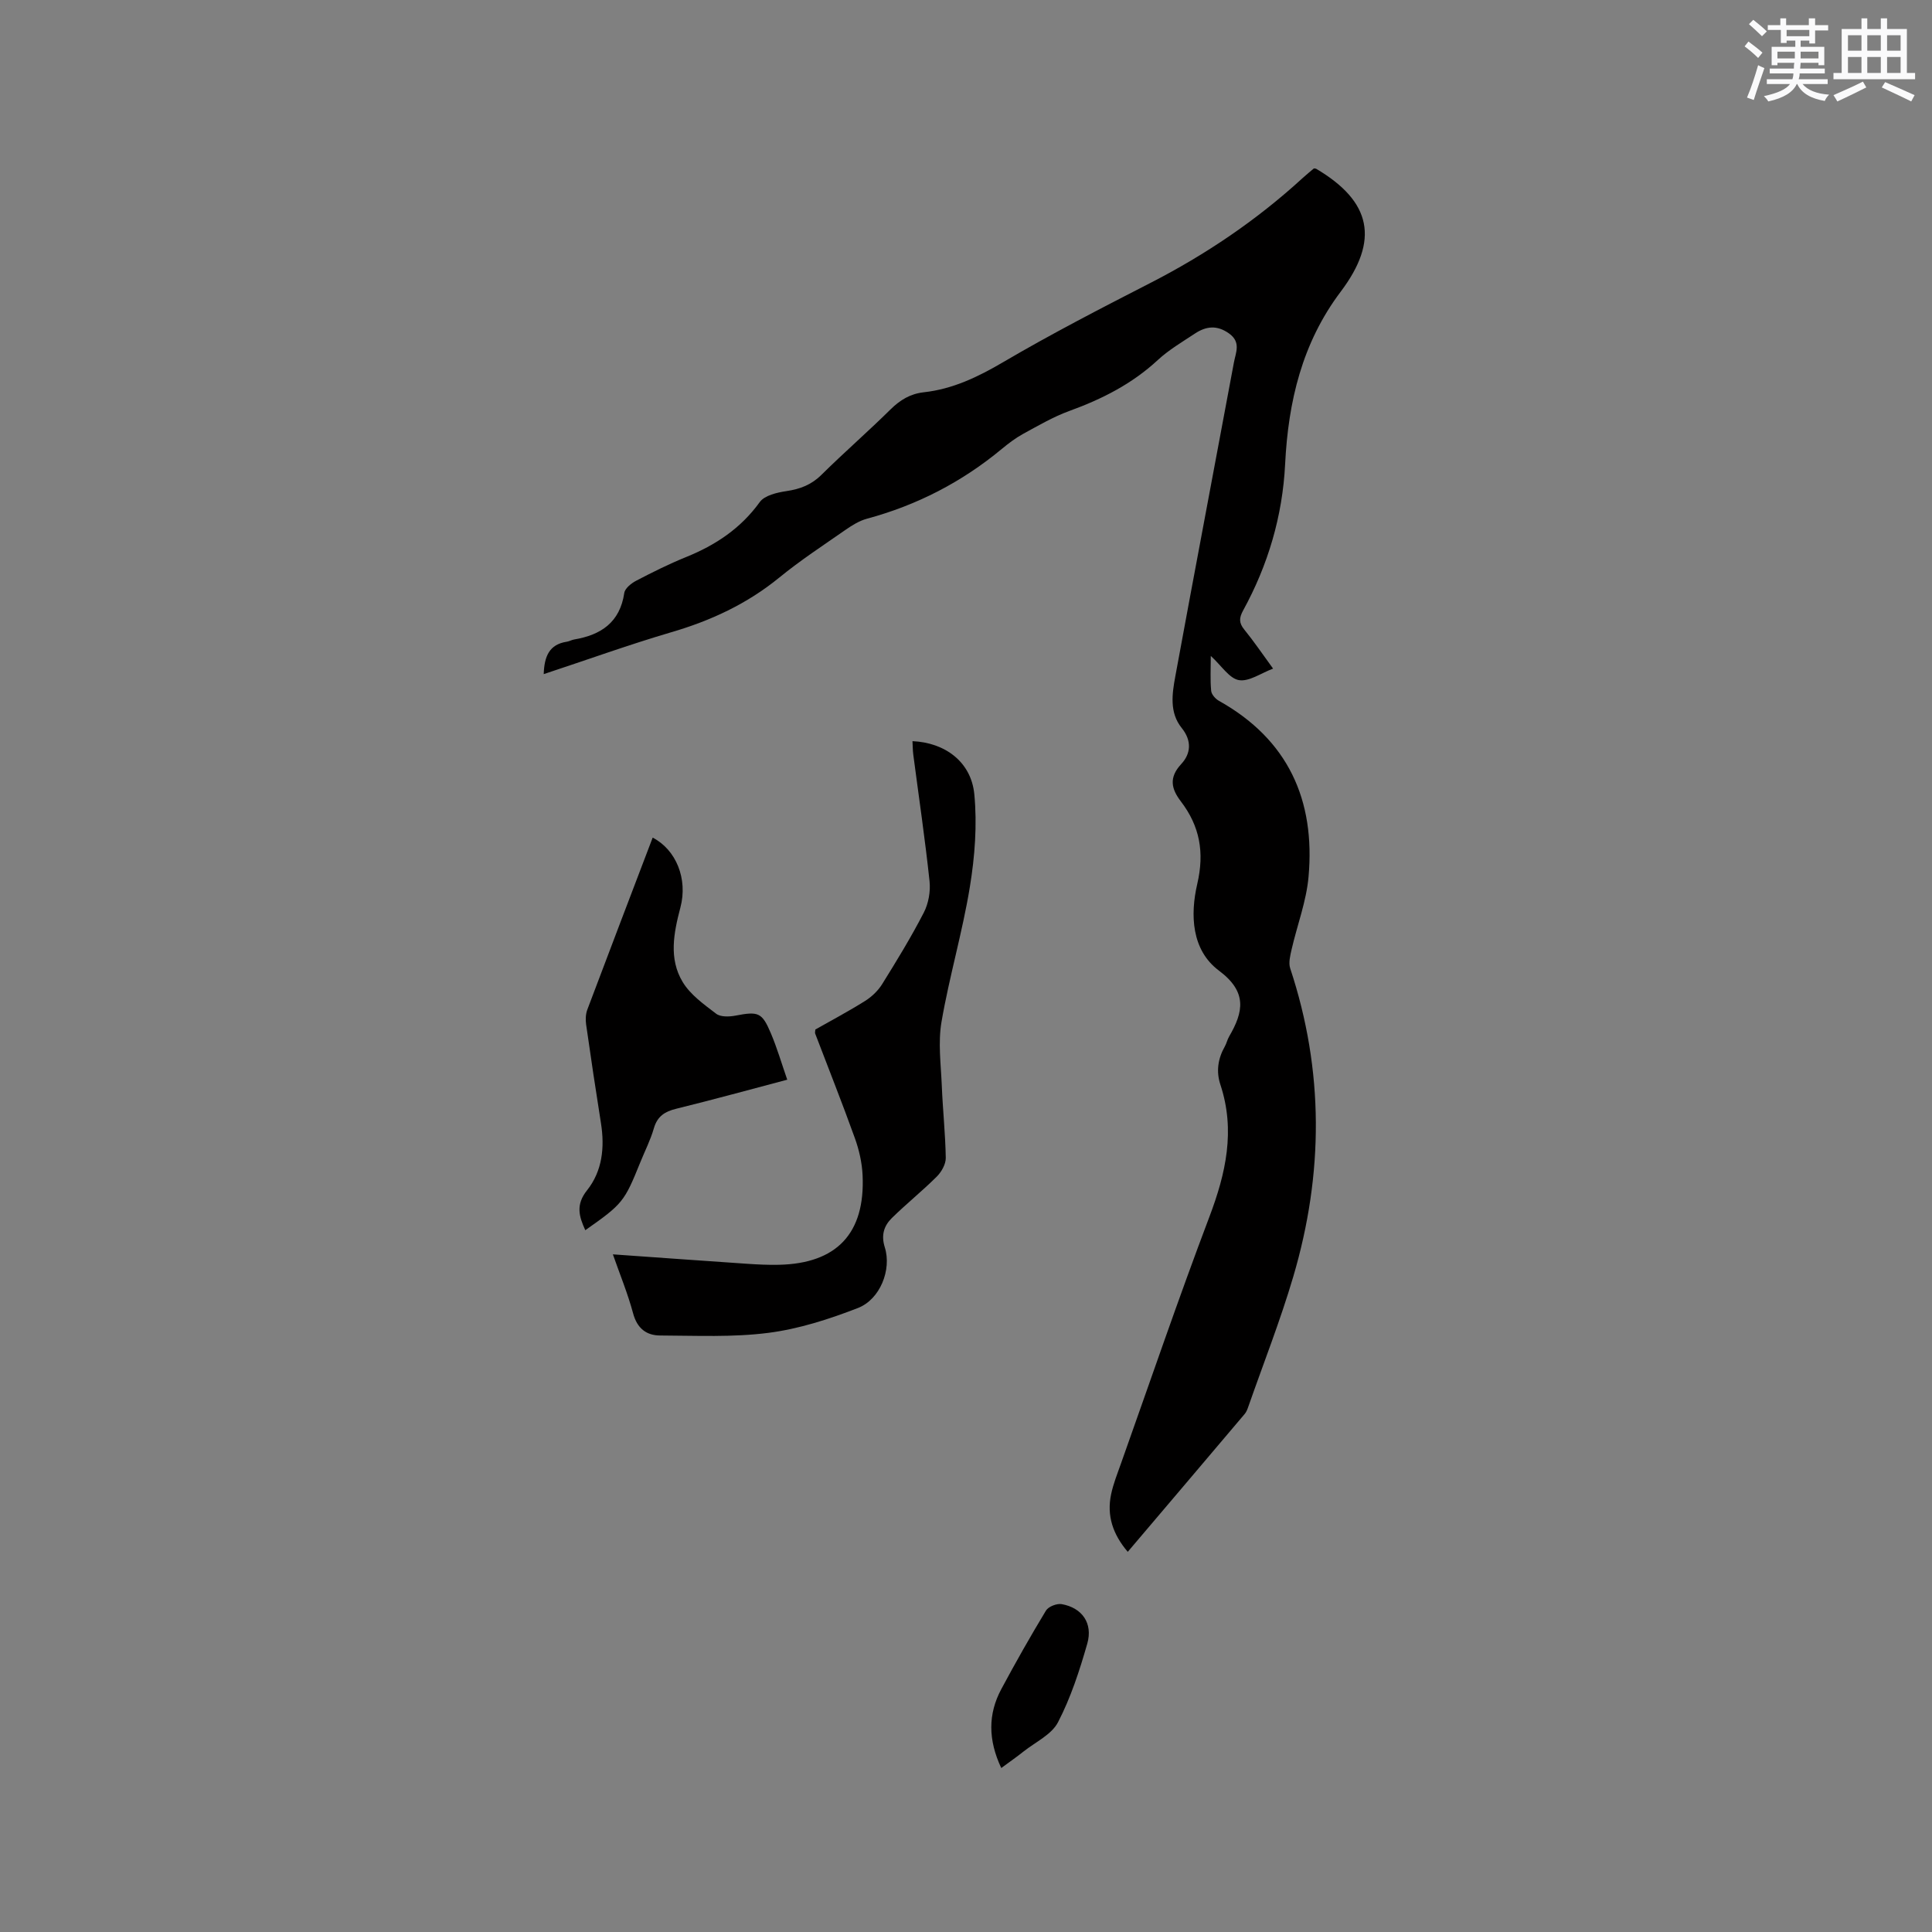
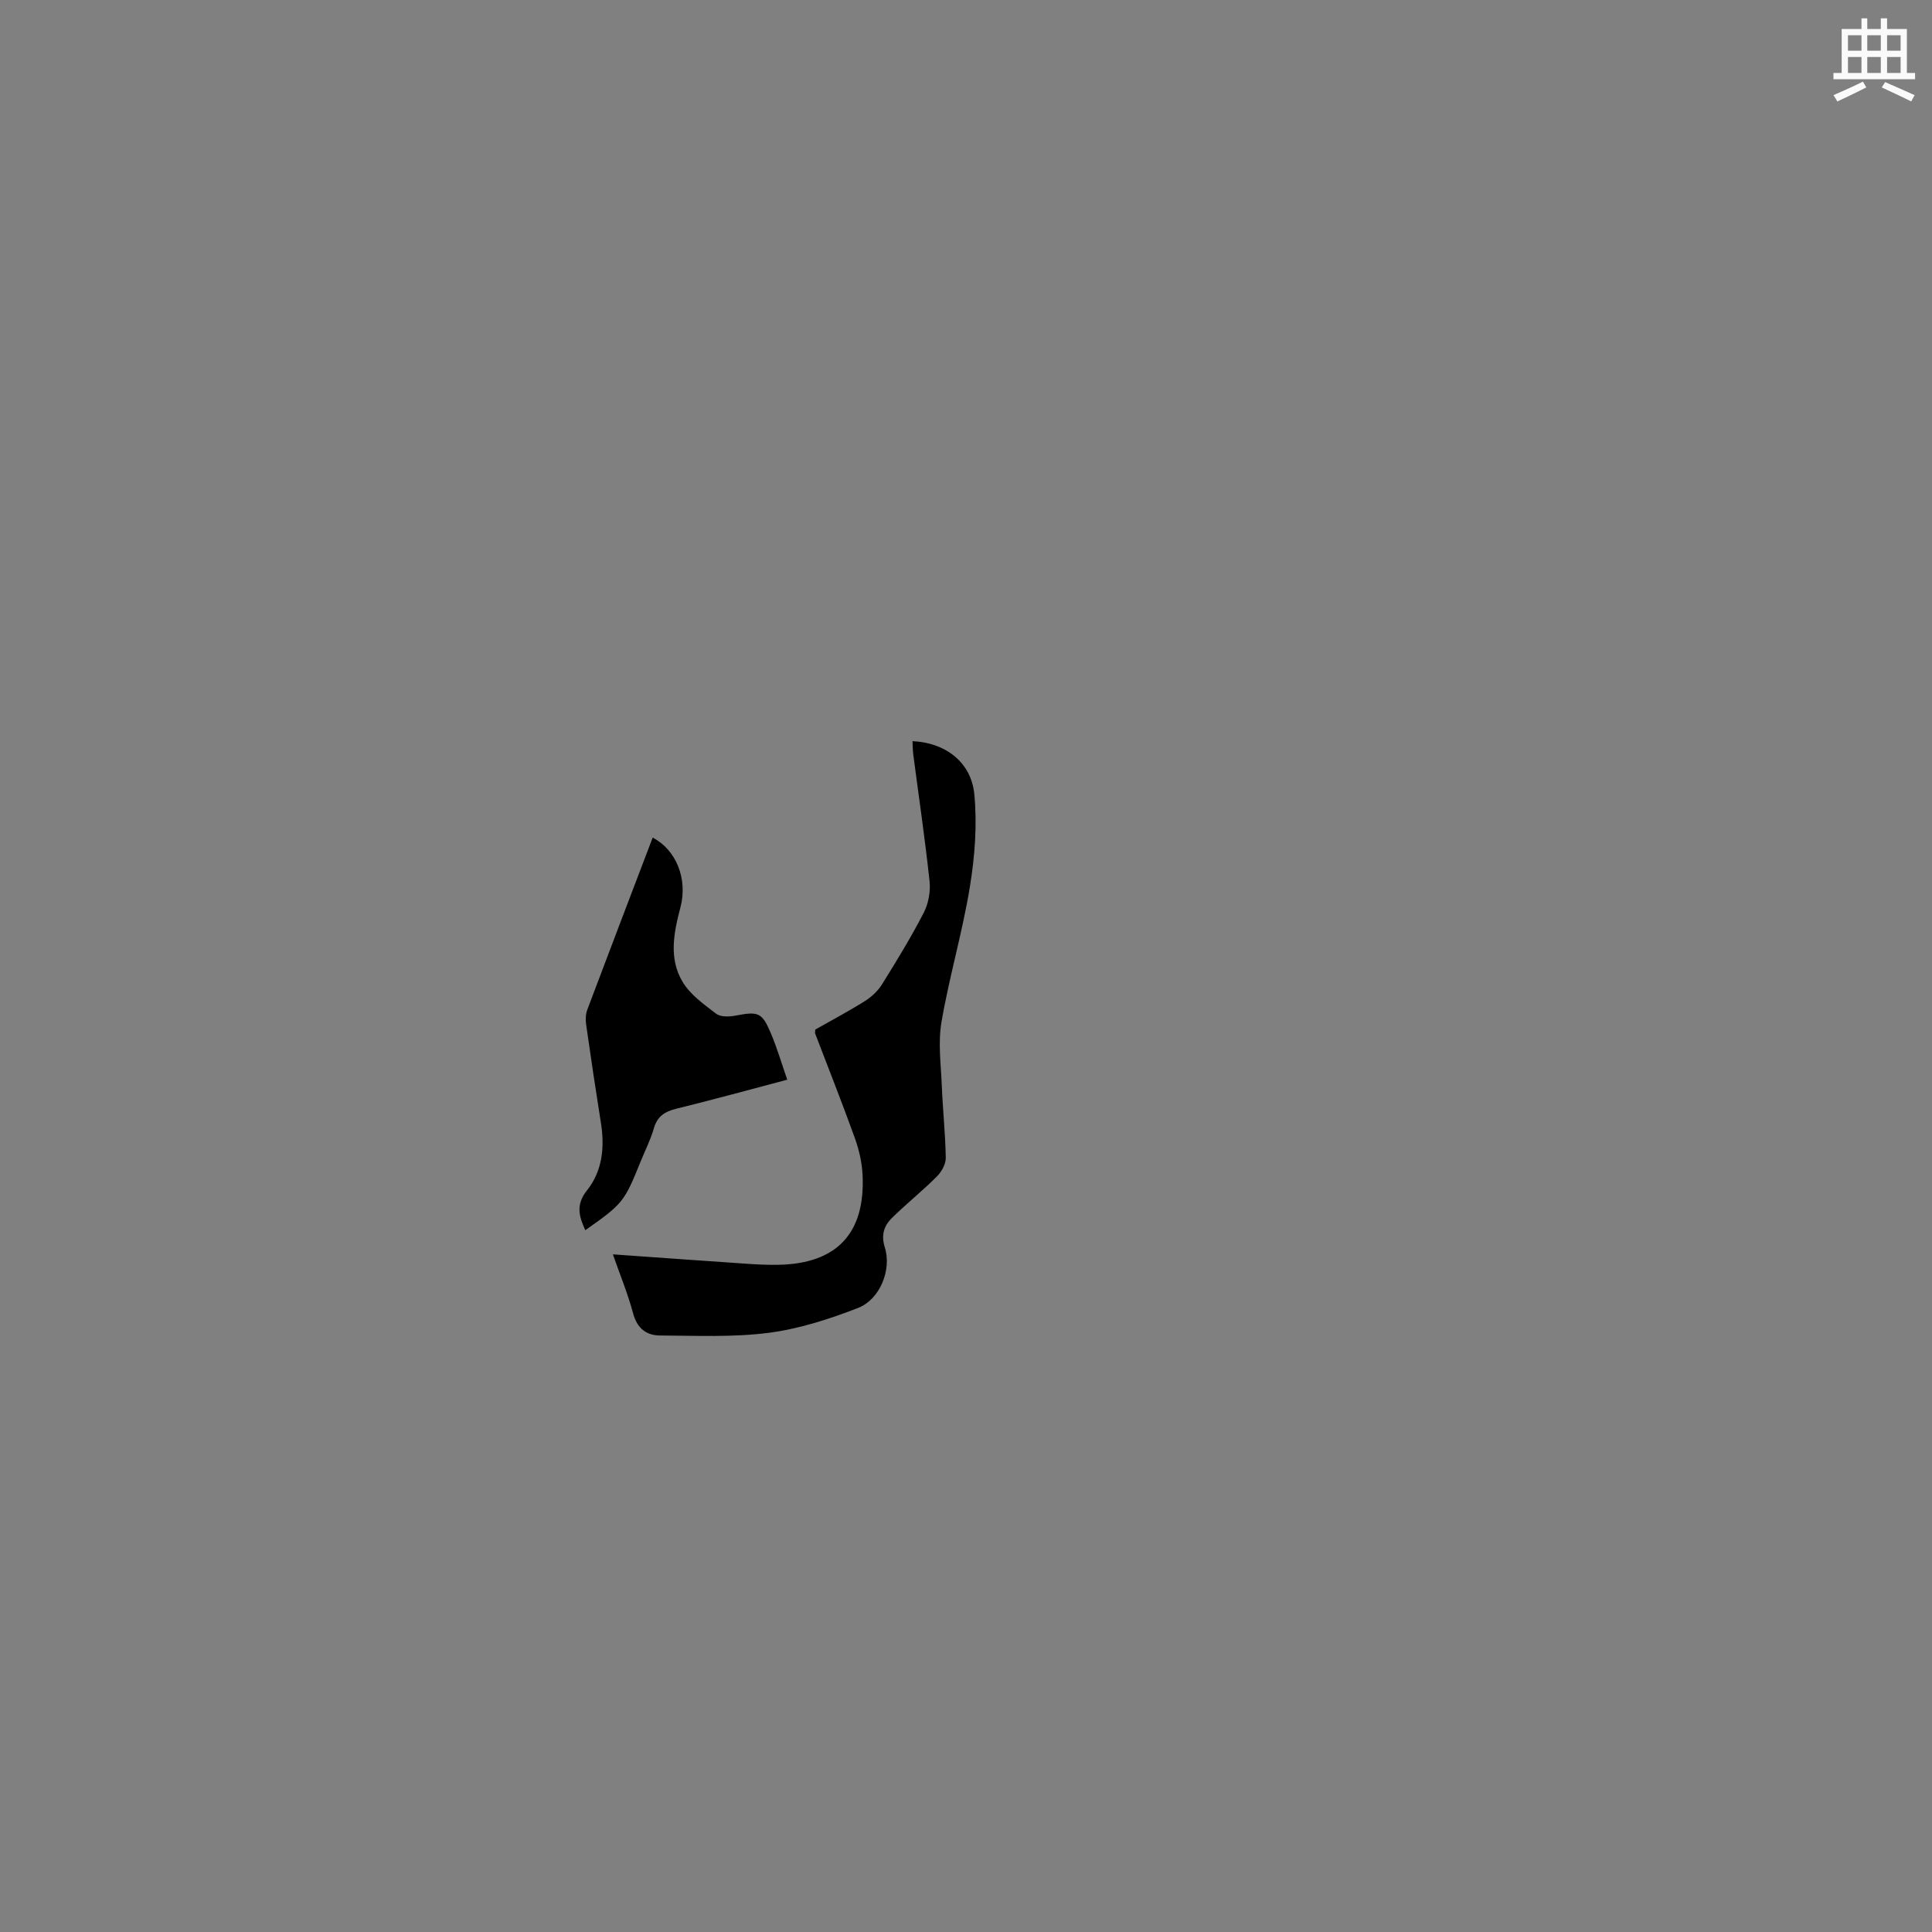
<svg xmlns="http://www.w3.org/2000/svg" enable-background="new 0 0 400 400" viewBox="0 0 400 400">
  <rect x="0" y="0" width="400" height="400" fill="#808080" stroke="none" />
  <g fill="#010000">
-     <path d="m112.57 139.57c.12-3.67 1.14-6.16 4.79-6.71.52-.08 1-.38 1.51-.46 5.57-.94 9.48-3.55 10.38-9.63.14-.96 1.45-2.01 2.47-2.54 3.38-1.76 6.8-3.47 10.33-4.9 6.1-2.47 11.31-5.92 15.25-11.38 1-1.39 3.57-1.98 5.52-2.27 2.83-.42 5.16-1.3 7.25-3.37 4.67-4.62 9.64-8.94 14.32-13.56 1.98-1.95 4.09-3.22 6.84-3.53 6.01-.66 11.21-3.16 16.43-6.22 9.95-5.84 20.21-11.14 30.48-16.4 11.49-5.89 22.06-13.03 31.57-21.75.77-.71 1.59-1.36 2.32-1.98.26.04.38.02.46.07 11.5 6.79 13.12 14.79 5.08 25.46-7.98 10.58-10.86 22.75-11.5 35.72-.54 10.74-3.53 20.85-8.7 30.28-.84 1.54-.88 2.56.24 3.94 2 2.46 3.79 5.1 5.97 8.09-2.52.94-4.98 2.74-7.08 2.38-1.98-.34-3.58-2.96-5.82-5.01 0 2.71-.14 4.99.08 7.23.07.75.89 1.67 1.61 2.07 14.33 8.01 19.97 20.56 18.55 36.43-.45 5.07-2.35 10-3.5 15.01-.29 1.28-.68 2.78-.3 3.94 7.03 21.22 6.92 42.55.64 63.83-2.69 9.12-6.19 18-9.33 26.98-.17.49-.37 1.02-.7 1.42-8 9.46-16.02 18.9-24.24 28.58-3.11-3.65-4.37-7.5-3.45-11.9.45-2.16 1.29-4.25 2.03-6.34 6.06-17.04 11.9-34.17 18.31-51.09 3.43-9.05 5.42-17.92 2.29-27.39-.91-2.75-.51-5.4.92-7.92.36-.64.51-1.4.88-2.04 2.99-5.12 3.81-9.24-2.11-13.66-5.69-4.25-5.96-11.57-4.48-17.94 1.52-6.55.53-11.96-3.41-17.11-1.97-2.58-2.5-4.92.08-7.7 2.01-2.15 2.25-4.82.11-7.48-2.58-3.2-1.99-7.08-1.32-10.71 3.98-21.67 8.1-43.31 12.13-64.97.38-2.06 1.51-4.2-1.01-6-2.49-1.78-4.75-1.51-7.05.01-2.63 1.74-5.41 3.37-7.7 5.49-5.33 4.94-11.55 8.09-18.3 10.54-3.33 1.21-6.44 3.04-9.57 4.74-1.57.86-3.03 1.97-4.41 3.11-8.27 6.87-17.58 11.67-27.96 14.47-1.58.43-3.09 1.38-4.46 2.33-4.61 3.21-9.33 6.3-13.67 9.85-6.69 5.46-14.22 8.95-22.47 11.35-8.72 2.57-17.29 5.67-26.3 8.64z" />
    <path d="m168.81 213.15c3.38-1.92 6.93-3.8 10.32-5.93 1.36-.86 2.65-2.09 3.5-3.45 3.02-4.85 6.01-9.74 8.63-14.82.98-1.9 1.42-4.4 1.19-6.53-.93-8.74-2.22-17.43-3.36-26.15-.12-.93-.12-1.87-.17-2.82 6.71.29 12.15 4.27 12.8 10.98.61 6.32.11 12.89-.92 19.19-1.53 9.38-4.26 18.57-5.87 27.94-.74 4.29-.12 8.84.06 13.26.2 4.97.74 9.94.82 14.91.02 1.29-.88 2.89-1.85 3.86-2.99 2.98-6.31 5.64-9.32 8.6-1.63 1.61-2.25 3.53-1.45 6.06 1.45 4.61-.96 10.77-5.57 12.56-5.95 2.31-12.21 4.33-18.51 5.14-7.38.95-14.95.58-22.44.55-2.85-.01-4.76-1.48-5.59-4.58-1.12-4.15-2.77-8.15-4.19-12.22 9.38.66 18.56 1.33 27.73 1.95 2.22.15 4.45.26 6.67.21 11.96-.27 17.86-6.51 17.3-18.54-.12-2.59-.72-5.24-1.6-7.68-2.61-7.27-5.47-14.44-8.22-21.66-.07-.16.01-.4.04-.83z" />
    <path d="m162.99 223.54c-8.03 2.12-15.48 4.17-22.97 6.01-2.38.58-3.92 1.56-4.64 4.04-.7 2.43-1.87 4.72-2.82 7.07-3.3 8.17-3.64 8.6-11.38 14.04-1.31-2.87-2.02-5.27.36-8.26 3.17-3.98 3.68-8.88 2.88-13.91-1.08-6.8-2.1-13.6-3.07-20.42-.14-1-.1-2.15.25-3.08 4.47-11.88 9.01-23.73 13.53-35.61 4.84 2.5 7.31 8.53 5.74 14.47-1.38 5.24-2.45 10.58.47 15.42 1.59 2.64 4.4 4.64 6.93 6.57.91.7 2.69.64 3.97.4 4.75-.91 5.52-.71 7.36 3.65 1.28 3.02 2.2 6.18 3.39 9.61z" />
-     <path d="m207.3 366.05c-2.73-5.82-2.77-11.15.01-16.34 2.95-5.5 6.02-10.93 9.25-16.26.5-.83 2.25-1.51 3.26-1.33 4.21.75 6.49 3.95 5.29 8.17-1.59 5.56-3.41 11.17-6.06 16.28-1.33 2.57-4.68 4.11-7.15 6.07-1.39 1.11-2.85 2.12-4.6 3.41z" />
  </g>
-   <path d="m361.2 9.6.8-1c.9.7 1.9 1.4 2.9 2.3l-.9 1.1c-1-1-2-1.8-2.8-2.4zm.5 10.6c.9-2.1 1.6-4.3 2.3-6.7.4.2.8.4 1.3.6-.7 2.1-1.5 4.3-2.2 6.6zm.4-15.2.9-.9c1 .8 2 1.6 2.8 2.4l-1 1c-.9-.9-1.8-1.7-2.7-2.5zm12.5-1.2h1.2v1.4h2.7v1.1h-2.7v2.7h-1.2v-.6h-1.8v1.3h4.9v3.8h-1.2v-.5h-3.7c0 .4-.1.9-.1 1.2h5.1v1h-5.2c0 .5-.1.9-.2 1.2h6v1h-5.2c1.1 1.3 2.9 2 5.5 2.2-.4.4-.7.8-.9 1.3-2.9-.5-4.8-1.6-5.7-3.5h-.1c-.8 1.7-2.7 2.9-5.9 3.6-.2-.4-.6-.8-.9-1.1 2.8-.6 4.6-1.4 5.4-2.5h-4.8v-1h5.3c.1-.3.2-.7.2-1.2h-4.9v-1h5c0-.4 0-.8.1-1.2h-3.5v.5h-1.2v-3.8h4.9v-1.3h-1.8v.5h-1.2v-2.7h-2.7v-1h2.6v-1.4h1.2v1.4h4.7v-1.4zm-6.6 8.3h3.6c0-.4 0-.9 0-1.4h-3.6zm1.9-4.6h4.7v-1.3h-4.7zm6.6 3.2h-3.7v1.4h3.7z" fill="#fafafb" />
  <path d="m385.3 3.8h1.3v2.2h2.8v-2.2h1.3v2.2h4.1v9.1h1.7v1.3h-16.9v-1.3h1.7v-9.1h4.1v-2.2zm.4 13.1.7 1.2c-1.8.9-3.8 1.9-6 2.9-.2-.4-.5-.8-.8-1.3 2.3-1 4.3-1.9 6.1-2.8zm-3.1-6.4h2.8v-3.2h-2.8zm0 4.6h2.8v-3.3h-2.8zm4-4.6h2.8v-3.2h-2.8zm0 4.6h2.8v-3.3h-2.8zm3.7 1.9c2.1.9 4.1 1.8 6.1 2.7l-.7 1.3c-2.2-1.1-4.2-2-6.1-2.9zm3.2-9.7h-2.8v3.2h2.8zm-2.8 7.8h2.8v-3.3h-2.8z" fill="#fafafb" />
</svg>